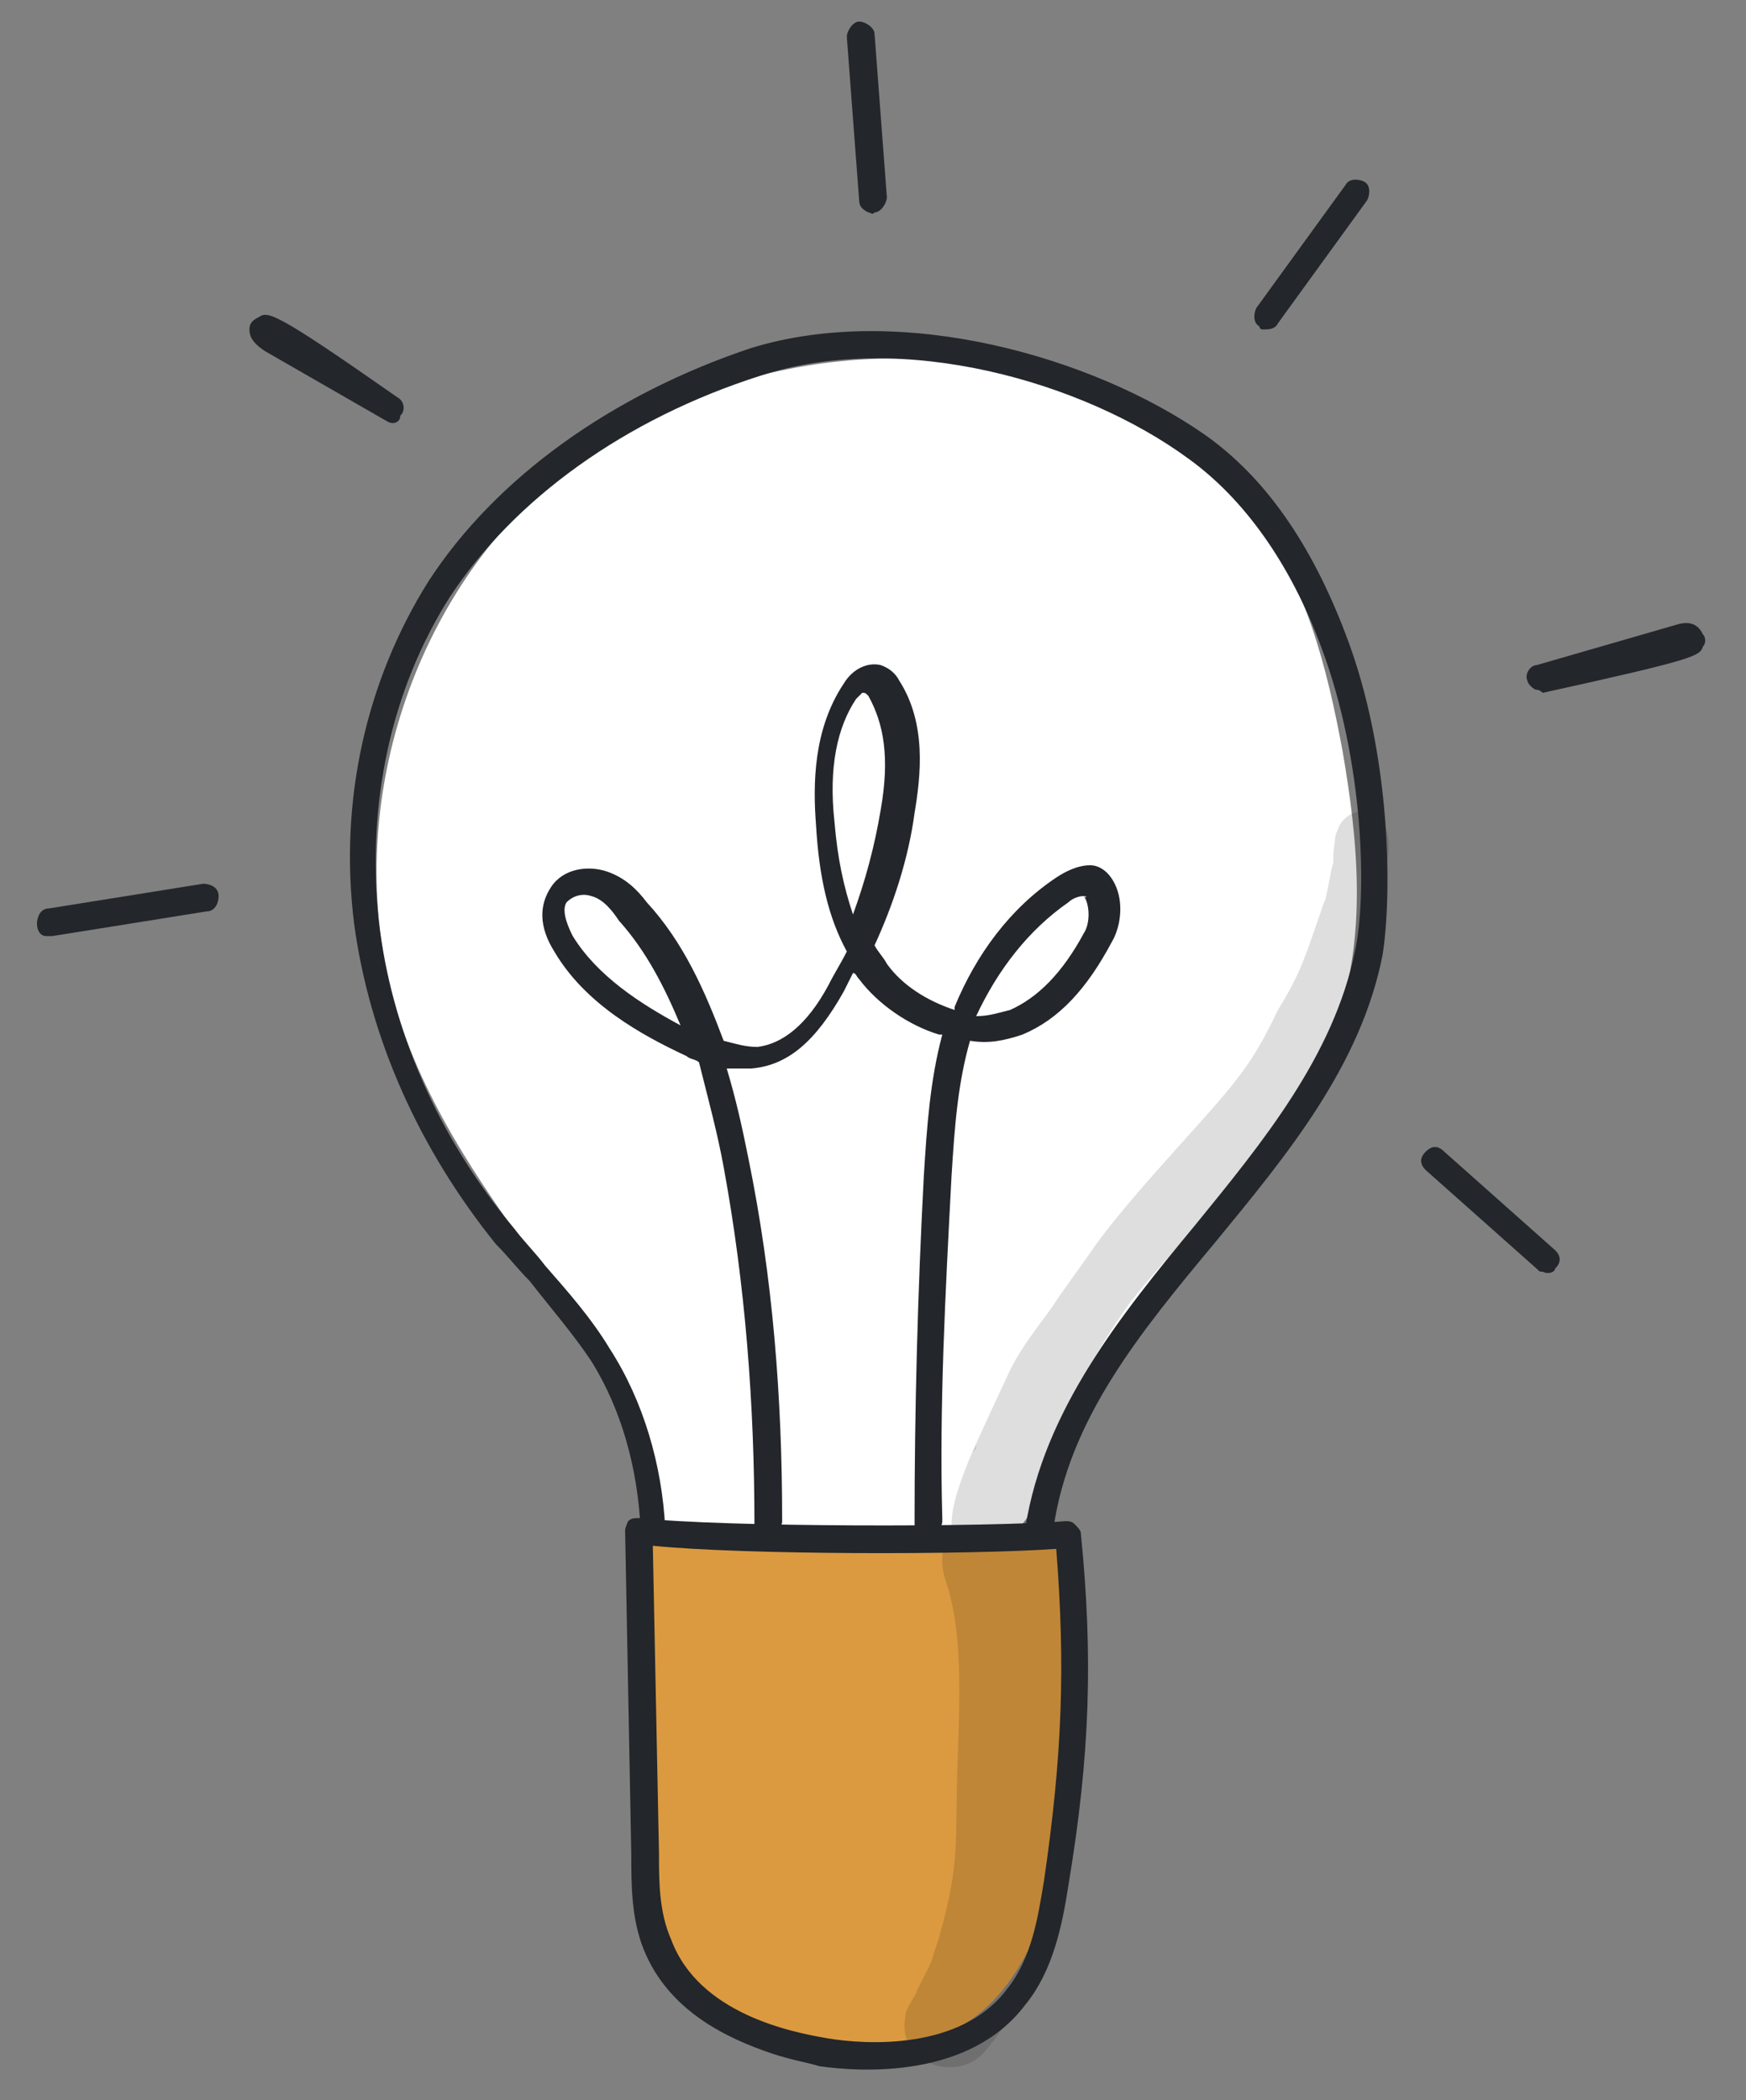
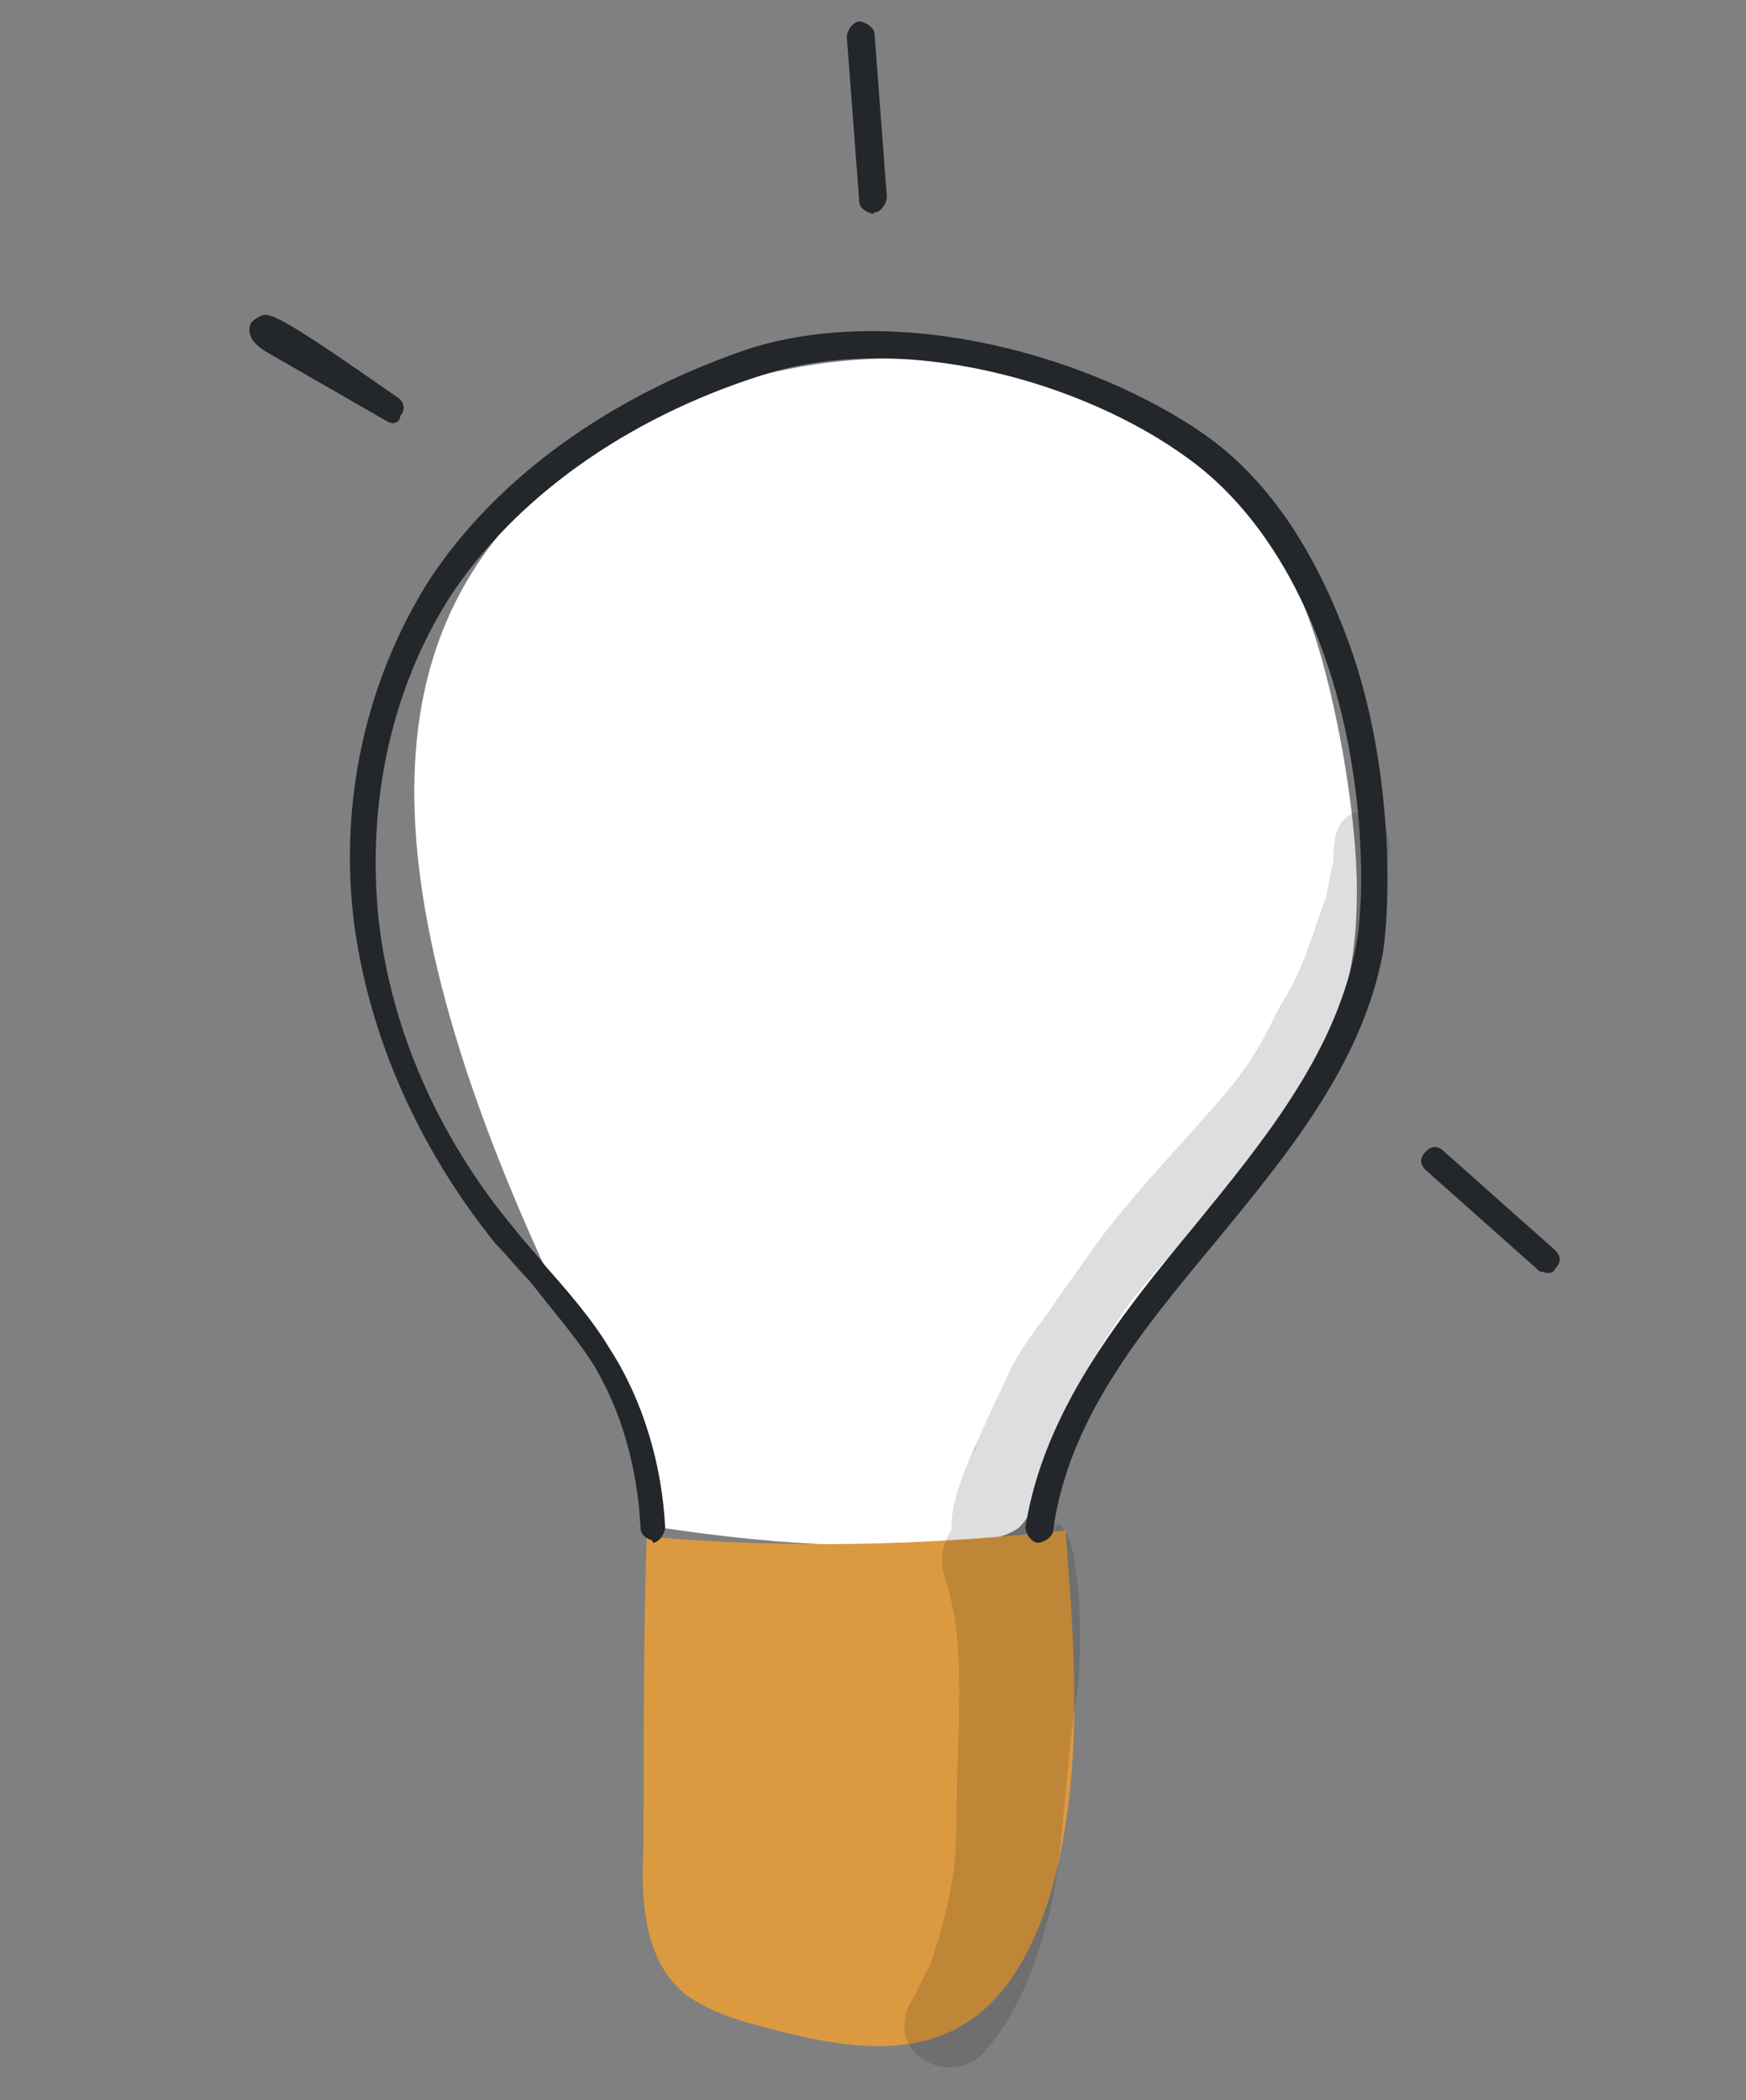
<svg xmlns="http://www.w3.org/2000/svg" version="1.1" id="Layer_1" x="0px" y="0px" viewBox="0 0 56.7 68.2" style="enable-background:new 0 0 56.7 68.2;" xml:space="preserve">
  <rect x="0" y="0" width="56.7" height="68.2" fill="#808080" stroke="none" />
  <style type="text/css">
	.st0{fill:#FFFFFF;}
	.st1{fill:#DB9A40;}
	.st2{opacity:0.129;}
	.st3{fill:#23262A;}
</style>
  <g>
    <g>
-       <path class="st0" d="M21.4,49.6c0.3-3-1.7-5.6-3.5-8c-2-2.7-4-5.5-5-8.7C11.1,27,13,20.1,17.6,15.9c4.6-4.1,11.6-5.4,17.4-3.2    c2.2,0.8,4.3,2.2,5.7,4c1.7,2.2,2.4,5,2.9,7.7c0.5,2.9,0.8,6-0.2,8.8c-0.9,2.3-2.5,4.1-4,6.1c-2.3,2.9-4.2,6.1-5.8,9.5    c-0.1,0.3-0.3,0.6-0.5,0.8c-0.4,0.3-0.9,0.4-1.4,0.4C28.2,50.4,24.7,50.1,21.4,49.6z" />
+       <path class="st0" d="M21.4,49.6c0.3-3-1.7-5.6-3.5-8C11.1,27,13,20.1,17.6,15.9c4.6-4.1,11.6-5.4,17.4-3.2    c2.2,0.8,4.3,2.2,5.7,4c1.7,2.2,2.4,5,2.9,7.7c0.5,2.9,0.8,6-0.2,8.8c-0.9,2.3-2.5,4.1-4,6.1c-2.3,2.9-4.2,6.1-5.8,9.5    c-0.1,0.3-0.3,0.6-0.5,0.8c-0.4,0.3-0.9,0.4-1.4,0.4C28.2,50.4,24.7,50.1,21.4,49.6z" />
    </g>
    <g>
      <path class="st1" d="M21,49.9c4.5,0.4,9.1,0.3,13.6-0.2c0.3,3.8,0.6,7.7-0.4,11.5c-0.5,1.8-1.4,3.7-3,4.6c-1.9,1.1-4.3,0.6-6.5,0    c-0.8-0.2-1.7-0.5-2.4-1c-1.4-1.1-1.5-3.1-1.4-4.9C20.9,56.5,20.9,53,21,49.9z" />
    </g>
    <g>
      <g class="st2">
        <path d="M44.8,26.6c-0.4-0.4-1-0.3-1.3,0.2c-0.2,0.5-0.1,0.2-0.2,0.9c0,0.1,0,0.2,0,0.3c-0.1,0.3-0.2,1.1-0.3,1.3     c0.1-0.3,0.1-0.2,0,0c-0.6,1.7-0.7,2.2-1.5,3.5c-0.2,0.4-0.6,1.3-1.3,2.2c-0.9,1.2-3.2,3.5-4.6,5.4c-0.4,0.6-1.3,1.8-1.4,2     c0,0,0,0,0,0c-0.5,0.7-1,1.3-1.4,2.1c-0.7,1.5-0.7,1.5-1.2,2.6c-0.3,0.7-0.7,1.7-0.7,2.4c0,0.1,0,0.1,0,0.2     c-0.3,0.4-0.4,1-0.2,1.6c0.5,1.5,0.5,3.2,0.4,5.8c-0.1,2.8,0.1,3.3-0.6,5.8c-0.4,1.2-0.1,0.5-0.7,1.7c-0.1,0.3-0.4,0.6-0.4,0.9     c-0.3,1.5,1.7,2.2,2.6,1.1c1.2-1.4,1.8-3.2,2.2-5c0.4-2.3,0.4-4.3,0.8-6.8c0.1-1.1,0.1-2.2,0-3.3c-0.1-0.7-0.1-1.5-0.6-2     c0,0,0,0,0,0c-0.1,0-0.3,0-0.4,0.1c-0.2,0-0.4,0.1-0.7,0.1c0.9-3.2,1.7-5,3.4-7.4c1.1-1.4,2.4-2.7,3.6-4c1.1-1.2,2.1-2.5,2.9-4     c0.4-1,0.3-0.9,0.6-1.7c0-0.1,0,0-0.1,0.1c0.2-0.4,0.3-0.7,0.4-1.1c0.2-0.6,0.4-1.2,0.4-1.8c0,0,0,0,0,0     C45,28.5,45.4,27.2,44.8,26.6z" />
      </g>
      <g class="st2">
        <path d="M31.6,47.2c0-0.1,0.1-0.1,0.1-0.2c0,0,0-0.1,0-0.1C31.7,47,31.6,47.1,31.6,47.2z" />
      </g>
    </g>
    <g>
-       <path class="st3" d="M25.1,66.7c-1.5-0.5-3.4-1.4-4.2-3.4c-0.4-1-0.4-2.1-0.4-3.1l-0.2-10.5c0-0.1,0.1-0.3,0.1-0.3    c0.1-0.1,0.2-0.1,0.4-0.1c2.6,0.3,11.4,0.3,13.8,0.1c0.1,0,0.2,0,0.3,0.1c0.1,0.1,0.2,0.2,0.2,0.3c0.4,4,0.3,7.2-0.4,11.4    c-0.2,1.3-0.5,2.8-1.4,3.9c-1.8,2.4-5.3,2.2-6.7,2C26.3,67,25.7,66.9,25.1,66.7z M21.2,50.2l0.2,10c0,0.9,0,1.9,0.4,2.8    c0.9,2.4,3.9,3,5.1,3.2c1.2,0.2,4.3,0.4,5.8-1.6c0.8-1,1-2.3,1.2-3.5c0.6-4.1,0.7-7,0.4-10.8C31.5,50.5,24.2,50.5,21.2,50.2z" />
-     </g>
+       </g>
    <g>
      <path class="st3" d="M21.1,50c-0.2-0.1-0.3-0.2-0.3-0.4c-0.1-1.9-0.6-3.8-1.6-5.4c-0.6-0.9-1.3-1.7-2-2.6    c-0.4-0.4-0.7-0.8-1.1-1.2c-2.5-3.1-4.1-6.7-4.6-10.4c-0.5-4,0.4-7.9,2.4-11.1c2.2-3.4,6-6.1,10.5-7.6c4.9-1.5,11.1,0.3,14.7,2.8    c2,1.4,3.5,3.6,4.6,6.5c1.5,3.9,1.5,8.5,1.2,10.4c-0.7,3.6-3.1,6.5-5.4,9.3c-2.5,3-4.8,5.8-5.3,9.4c0,0.2-0.3,0.4-0.5,0.4    c-0.2,0-0.4-0.3-0.4-0.5c0.6-3.8,3.1-6.9,5.5-9.8c2.2-2.7,4.5-5.5,5.2-8.9c0.4-1.8,0.3-6.2-1.1-9.9c-1-2.7-2.5-4.8-4.3-6.1    c-3.4-2.5-9.3-4.2-13.9-2.7c-4.4,1.4-8,4-10.1,7.2c-1.9,3-2.7,6.7-2.3,10.5c0.4,3.5,1.9,7,4.4,10c0.3,0.4,0.7,0.8,1,1.2    c0.7,0.8,1.5,1.7,2.1,2.7c1.1,1.7,1.7,3.8,1.8,5.8c0,0.2-0.2,0.5-0.4,0.5C21.2,50,21.1,50,21.1,50z" />
    </g>
    <g>
-       <path class="st3" d="M24.8,49.9c-0.2-0.1-0.3-0.2-0.3-0.4c0-3.9-0.3-7.8-1-11.6c-0.2-1.1-0.5-2.2-0.8-3.4    c-0.1-0.1-0.3-0.1-0.4-0.2c-1.5-0.7-3.3-1.7-4.3-3.4c-0.5-0.8-0.5-1.5-0.1-2.1c0.4-0.6,1.2-0.7,1.8-0.5c0.6,0.2,1,0.6,1.3,1    c1.2,1.3,1.9,2.9,2.5,4.5c0.4,0.1,0.7,0.2,1.1,0.2c0.8-0.1,1.6-0.7,2.3-2c0.2-0.4,0.4-0.7,0.6-1.1c-0.6-1.1-0.9-2.4-1-4.1    c-0.1-1.3-0.1-3.1,0.9-4.6c0.3-0.5,0.8-0.7,1.2-0.6c0,0,0,0,0,0c0.3,0.1,0.5,0.3,0.6,0.5c0.9,1.4,0.7,3.1,0.5,4.3    c-0.2,1.5-0.7,3-1.3,4.3c0.1,0.2,0.3,0.4,0.4,0.6c0.5,0.7,1.3,1.2,2.2,1.5c0,0,0-0.1,0-0.1c0.7-1.7,1.8-3.2,3.3-4.2    c0.3-0.2,0.7-0.4,1.1-0.4c0.3,0,0.6,0.2,0.8,0.6c0.3,0.6,0.2,1.4-0.1,1.9c-0.8,1.5-1.7,2.5-2.9,3c-0.6,0.2-1.1,0.3-1.7,0.2    c-0.4,1.4-0.5,2.8-0.6,4.4c-0.2,3.8-0.4,7.5-0.3,11.1l0,0.1c0,0.2-0.2,0.4-0.4,0.5c-0.2,0-0.5-0.2-0.5-0.4l0-0.1    c0-3.6,0.1-7.4,0.3-11.2c0.1-1.6,0.2-3.1,0.6-4.6c0,0,0,0-0.1,0c-1-0.3-2-1-2.6-1.8c-0.1-0.1-0.1-0.2-0.2-0.2    c-0.1,0.2-0.2,0.4-0.3,0.6c-0.9,1.6-1.8,2.4-3,2.5c-0.3,0-0.6,0-0.8,0c0.3,1,0.5,1.9,0.7,2.9c0.8,3.9,1.1,7.8,1.1,11.8    c0,0.2-0.2,0.4-0.5,0.4C24.9,49.9,24.8,49.9,24.8,49.9z M19.2,29.1c-0.3-0.1-0.6,0-0.8,0.2c-0.2,0.3,0.1,0.9,0.2,1.1    c0.8,1.3,2.2,2.2,3.5,2.9c-0.5-1.2-1.1-2.4-2-3.4C19.9,29.6,19.6,29.2,19.2,29.1C19.2,29.1,19.2,29.1,19.2,29.1z M35.2,29.1    C35.2,29.1,35.2,29.1,35.2,29.1c-0.2,0-0.4,0.1-0.5,0.2c-1.3,0.9-2.3,2.2-3,3.7c0.4,0,0.7-0.1,1.1-0.2c0.9-0.4,1.7-1.2,2.4-2.5    C35.4,30,35.4,29.4,35.2,29.1C35.3,29.2,35.3,29.1,35.2,29.1z M28,22.5c0,0-0.1,0.1-0.2,0.2c-0.6,0.9-0.9,2.2-0.7,4    c0.1,1.2,0.3,2.1,0.6,3c0.4-1.1,0.7-2.2,0.9-3.4c0.3-1.7,0.1-2.8-0.4-3.7C28.1,22.5,28.1,22.5,28,22.5z" />
-     </g>
+       </g>
    <g>
-       <path class="st3" d="M49.9,22.4c-0.1,0-0.3-0.2-0.3-0.3c-0.1-0.2,0.1-0.5,0.3-0.5l4.5-1.3c0.6-0.2,0.8,0.1,0.9,0.3    c0.1,0.1,0.1,0.3,0,0.4c-0.1,0.3-0.2,0.4-5.2,1.5C50.1,22.5,50,22.4,49.9,22.4z" />
-     </g>
+       </g>
    <g>
      <path class="st3" d="M28.2,6.9c-0.2-0.1-0.3-0.2-0.3-0.4l-0.4-5.3c0-0.2,0.2-0.5,0.4-0.5c0.2,0,0.5,0.2,0.5,0.4l0.4,5.3    c0,0.2-0.2,0.5-0.4,0.5C28.3,7,28.3,6.9,28.2,6.9z" />
    </g>
    <g>
      <path class="st3" d="M12.6,13.7C12.5,13.7,12.5,13.7,12.6,13.7l-4-2.3c-0.3-0.2-0.5-0.4-0.5-0.7c0-0.2,0.1-0.3,0.3-0.4    c0.3-0.2,0.5-0.2,4.5,2.6c0.2,0.1,0.3,0.4,0.1,0.6C13,13.7,12.8,13.8,12.6,13.7z" />
    </g>
    <g>
-       <path class="st3" d="M1.5,30.4c-0.2,0-0.3-0.2-0.3-0.4c0-0.2,0.1-0.5,0.4-0.5l5-0.8c0.2,0,0.5,0.1,0.5,0.4c0,0.2-0.1,0.5-0.4,0.5    l-5,0.8C1.6,30.4,1.5,30.4,1.5,30.4z" />
-     </g>
+       </g>
    <g>
-       <path class="st3" d="M41,10.7c0,0-0.1,0-0.1-0.1c-0.2-0.1-0.2-0.4-0.1-0.6l2.9-4c0.1-0.2,0.4-0.2,0.6-0.1c0.2,0.1,0.2,0.4,0.1,0.6    l-2.9,4C41.4,10.7,41.2,10.7,41,10.7z" />
-     </g>
+       </g>
    <g>
      <path class="st3" d="M50.1,41.3c-0.1,0-0.1,0-0.2-0.1l-3.6-3.2c-0.2-0.2-0.2-0.4,0-0.6c0.2-0.2,0.4-0.2,0.6,0l3.6,3.2    c0.2,0.2,0.2,0.4,0,0.6C50.5,41.3,50.3,41.4,50.1,41.3z" />
    </g>
  </g>
</svg>